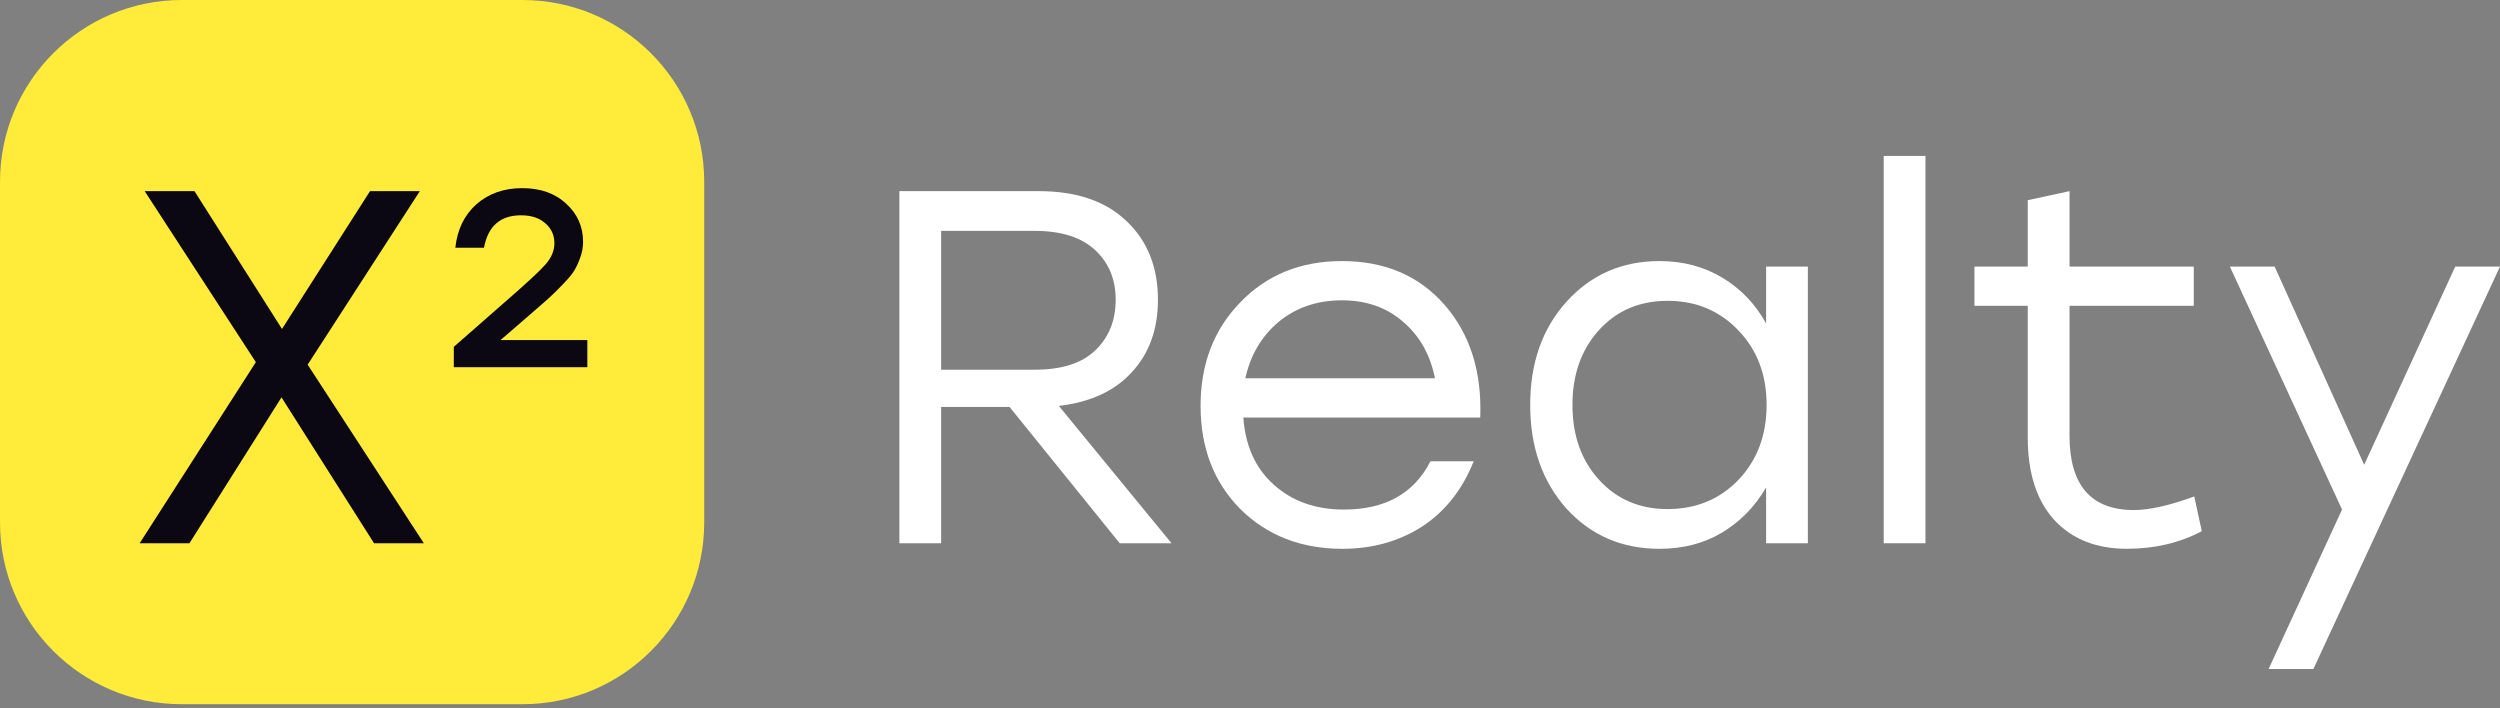
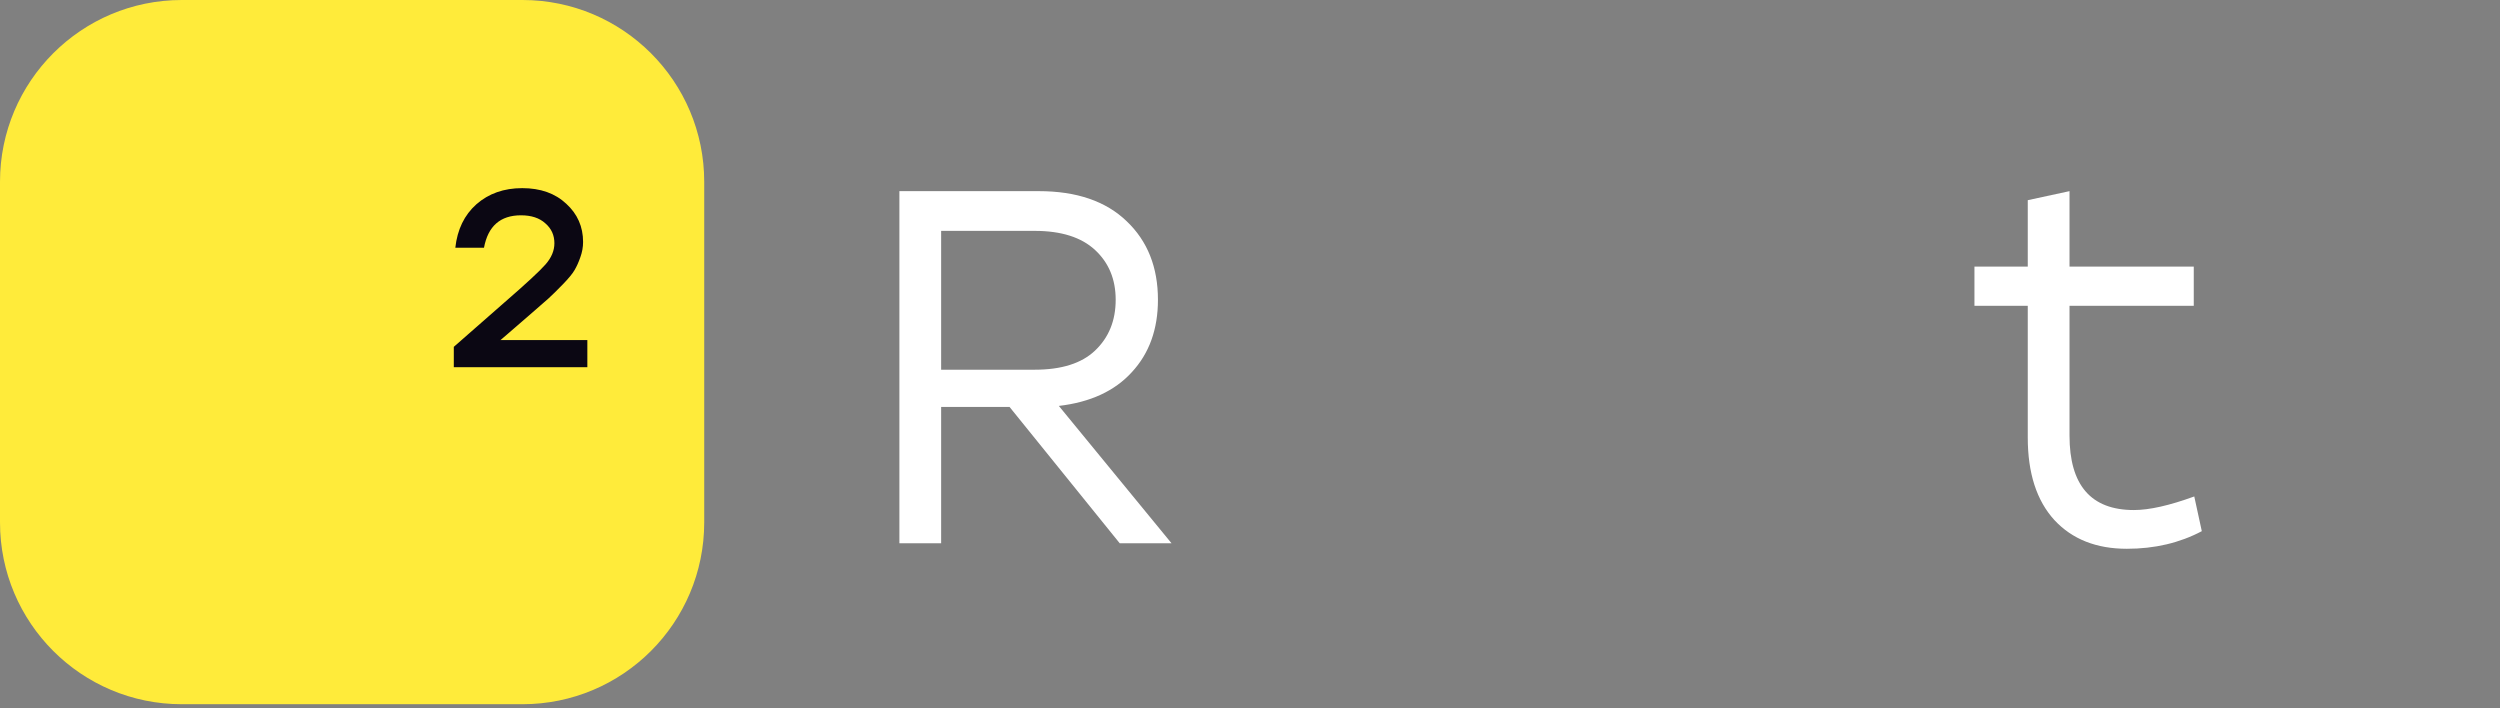
<svg xmlns="http://www.w3.org/2000/svg" width="180" height="51" viewBox="0 0 180 51" fill="none">
  <rect x="0" y="0" width="180" height="51" fill="#808080" stroke="none" />
  <path d="M80.619 39.114L72.687 29.299H67.762V39.114H64.756V13.762H74.788C77.516 13.762 79.629 14.486 81.126 15.934C82.623 17.359 83.372 19.242 83.372 21.584C83.372 23.709 82.744 25.447 81.488 26.8C80.257 28.152 78.506 28.961 76.237 29.226L84.349 39.114H80.619ZM67.762 16.623V26.619H74.498C76.43 26.619 77.878 26.16 78.844 25.242C79.834 24.301 80.329 23.081 80.329 21.584C80.329 20.112 79.834 18.916 78.844 17.999C77.854 17.081 76.406 16.623 74.498 16.623H67.762Z" fill="white" />
-   <path d="M96.618 18.797C99.709 18.797 102.172 19.848 104.007 21.949C105.842 24.049 106.699 26.754 106.578 30.061H89.52C89.665 32.114 90.401 33.731 91.729 34.914C93.057 36.097 94.735 36.689 96.763 36.689C99.733 36.689 101.809 35.53 102.992 33.212H106.107C105.286 35.264 104.043 36.834 102.377 37.92C100.711 38.983 98.803 39.514 96.655 39.514C93.685 39.514 91.234 38.56 89.303 36.653C87.395 34.721 86.441 32.246 86.441 29.228C86.441 26.21 87.395 23.723 89.303 21.767C91.21 19.788 93.649 18.797 96.618 18.797ZM96.618 21.623C94.832 21.623 93.311 22.142 92.055 23.18C90.824 24.218 90.027 25.57 89.665 27.236H103.318C102.981 25.546 102.22 24.194 101.037 23.18C99.854 22.142 98.381 21.623 96.618 21.623Z" fill="white" />
-   <path d="M127.16 19.196H130.166V39.115H127.16V35.095C126.363 36.471 125.3 37.558 123.972 38.355C122.669 39.128 121.171 39.514 119.481 39.514C116.777 39.514 114.544 38.548 112.781 36.616C111.043 34.661 110.174 32.174 110.174 29.156C110.174 26.138 111.043 23.663 112.781 21.731C114.544 19.776 116.777 18.797 119.481 18.797C121.171 18.797 122.681 19.196 124.008 19.993C125.337 20.79 126.387 21.888 127.16 23.288V19.196ZM120.061 36.653C122.113 36.653 123.815 35.952 125.167 34.552C126.52 33.128 127.196 31.329 127.196 29.156C127.196 26.983 126.52 25.196 125.167 23.796C123.815 22.371 122.113 21.659 120.061 21.659C118.033 21.659 116.379 22.371 115.099 23.796C113.844 25.196 113.216 26.983 113.216 29.156C113.216 31.353 113.856 33.152 115.135 34.552C116.415 35.952 118.057 36.653 120.061 36.653Z" fill="white" />
-   <path d="M135.627 39.114V11.226H138.633V39.114H135.627Z" fill="white" />
  <path d="M157.987 35.745L158.53 38.244C156.937 39.089 155.138 39.512 153.134 39.512C150.937 39.512 149.199 38.824 147.919 37.448C146.639 36.047 145.999 34.067 145.999 31.508V22.019H142.16V19.194H145.999V14.413L149.005 13.762V19.194H157.951V22.019H149.005V31.363C149.005 34.936 150.551 36.723 153.641 36.723C154.752 36.723 156.2 36.397 157.987 35.745Z" fill="white" />
-   <path d="M176.776 19.195H179.999L166.563 48.168H163.34L168.627 36.687L160.551 19.195H163.774L170.221 33.464L176.776 19.195Z" fill="white" />
  <path d="M37.613 0H13.091C5.861 0 0 5.861 0 13.091V37.613C0 44.843 5.861 50.704 13.091 50.704H37.613C44.843 50.704 50.704 44.843 50.704 37.613V13.091C50.704 5.861 44.843 0 37.613 0Z" fill="#FFEB3A" />
-   <path d="M30.517 39.114H26.932L20.268 28.61L13.64 39.114H10.055L18.421 26.075L10.417 13.762H14.002L20.304 23.685L26.642 13.762H30.228L22.151 26.256L30.517 39.114Z" fill="#0B0713" />
  <path d="M36.024 24.484H42.289V26.439H32.674V24.973L36.35 21.75C37.895 20.41 38.873 19.504 39.283 19.033C39.706 18.55 39.917 18.043 39.917 17.512C39.917 16.933 39.7 16.456 39.266 16.082C38.843 15.695 38.258 15.502 37.509 15.502C36.024 15.502 35.137 16.281 34.847 17.838H32.783C32.928 16.522 33.434 15.478 34.304 14.705C35.185 13.933 36.284 13.546 37.599 13.546C38.915 13.546 39.972 13.921 40.769 14.669C41.577 15.405 41.982 16.323 41.982 17.422C41.982 17.796 41.915 18.164 41.783 18.526C41.662 18.876 41.523 19.184 41.366 19.45C41.221 19.703 40.938 20.047 40.515 20.482C40.105 20.904 39.761 21.242 39.483 21.496C39.217 21.737 38.74 22.154 38.052 22.745L36.06 24.466L36.024 24.484Z" fill="#0B0713" />
</svg>